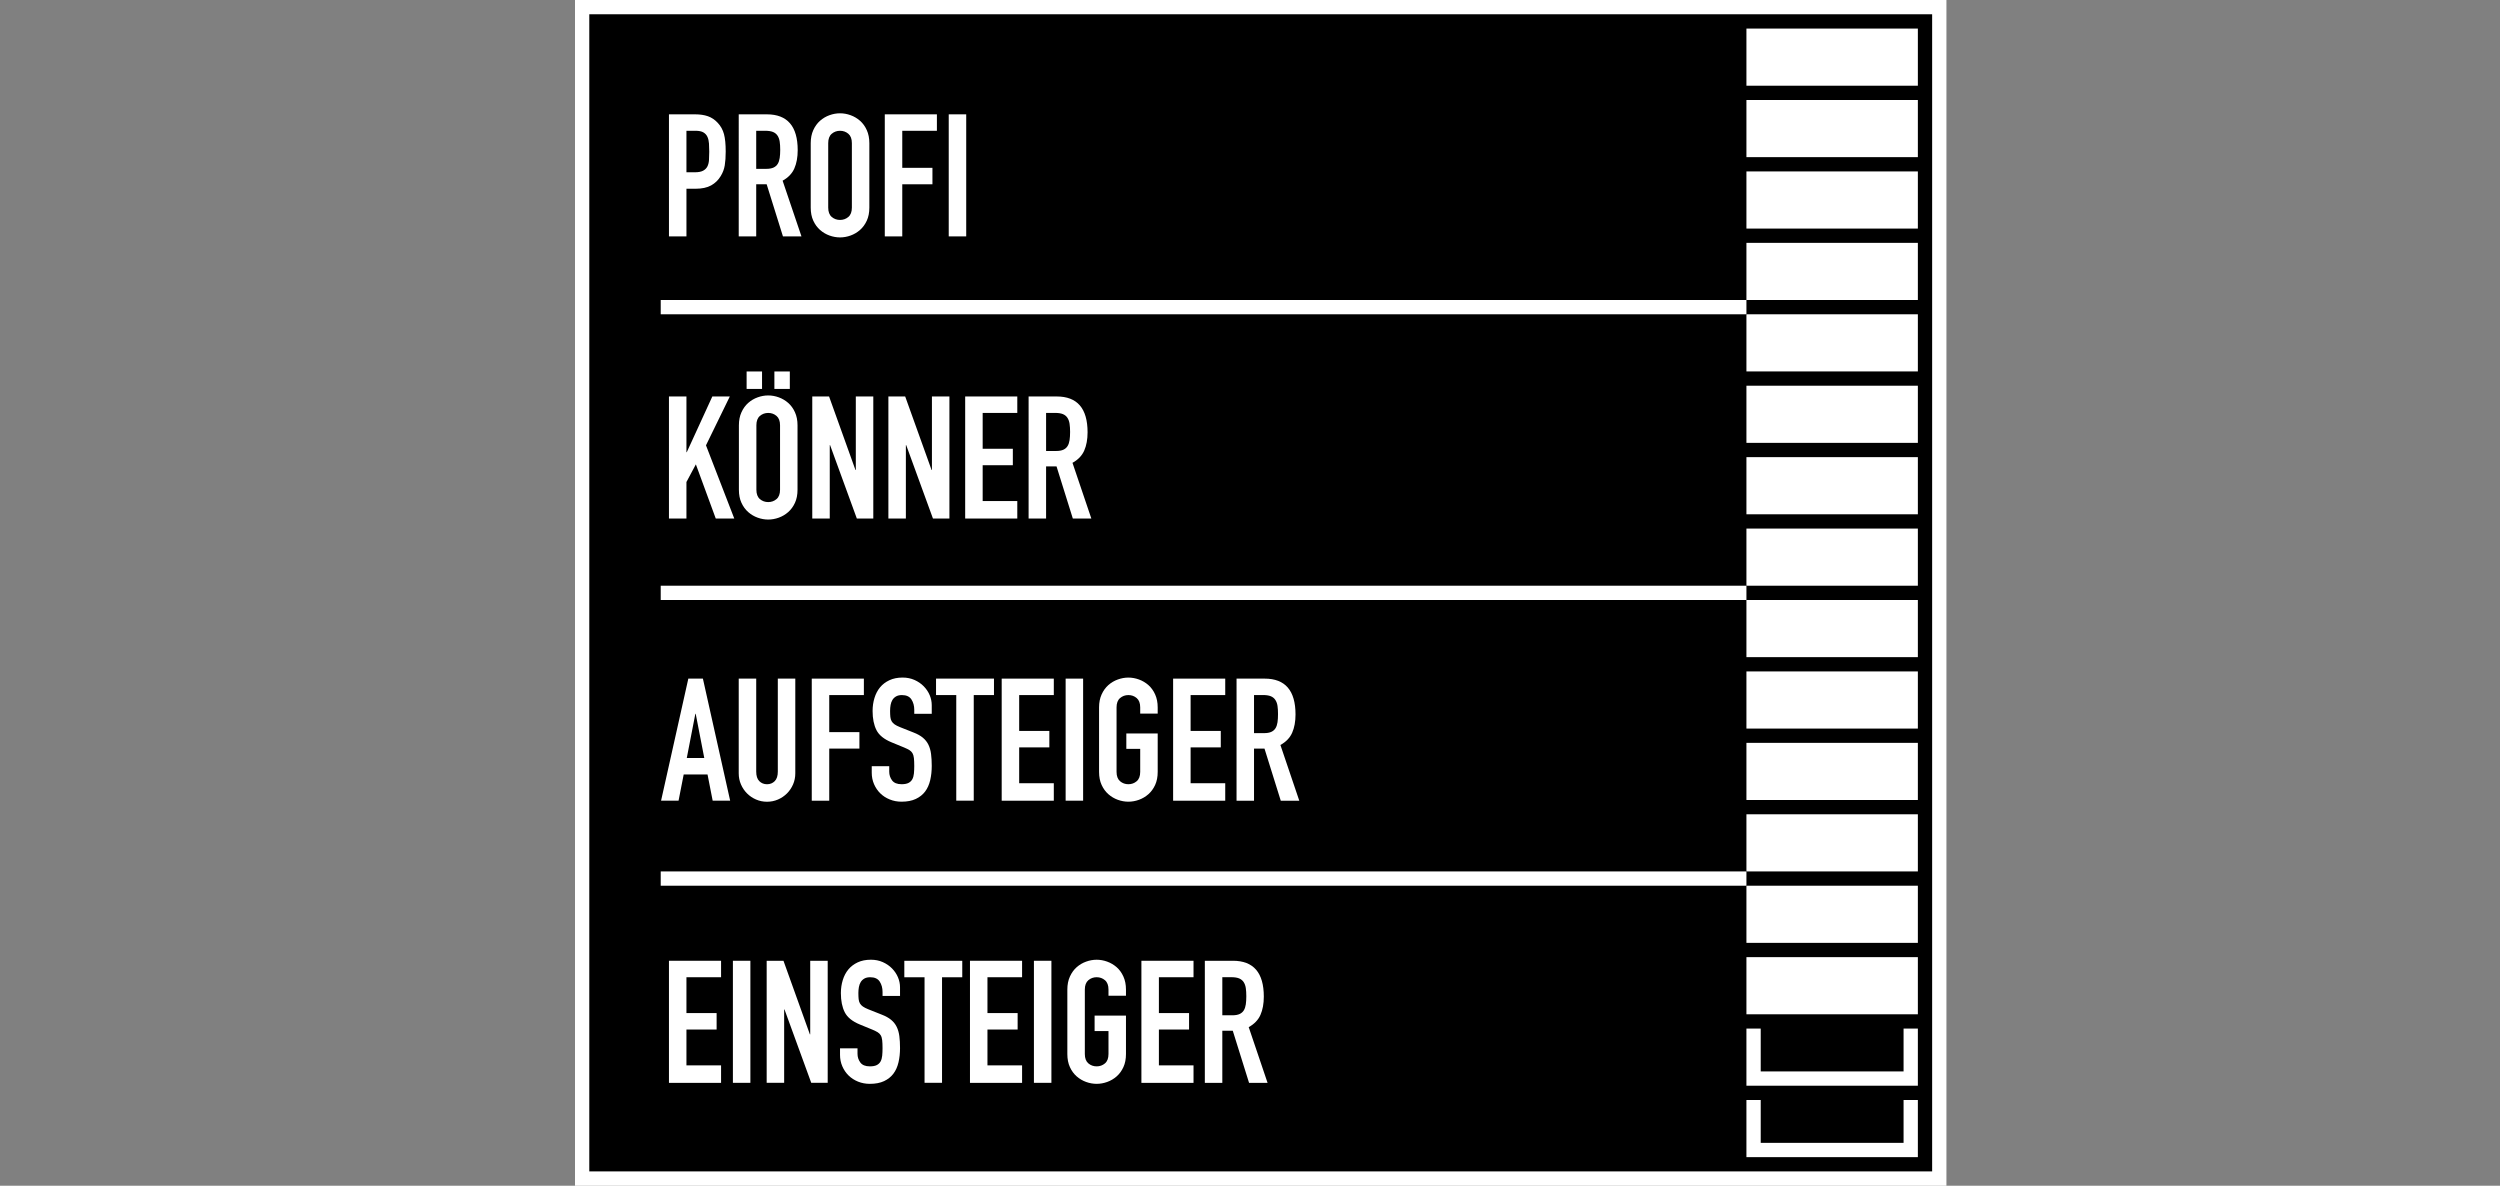
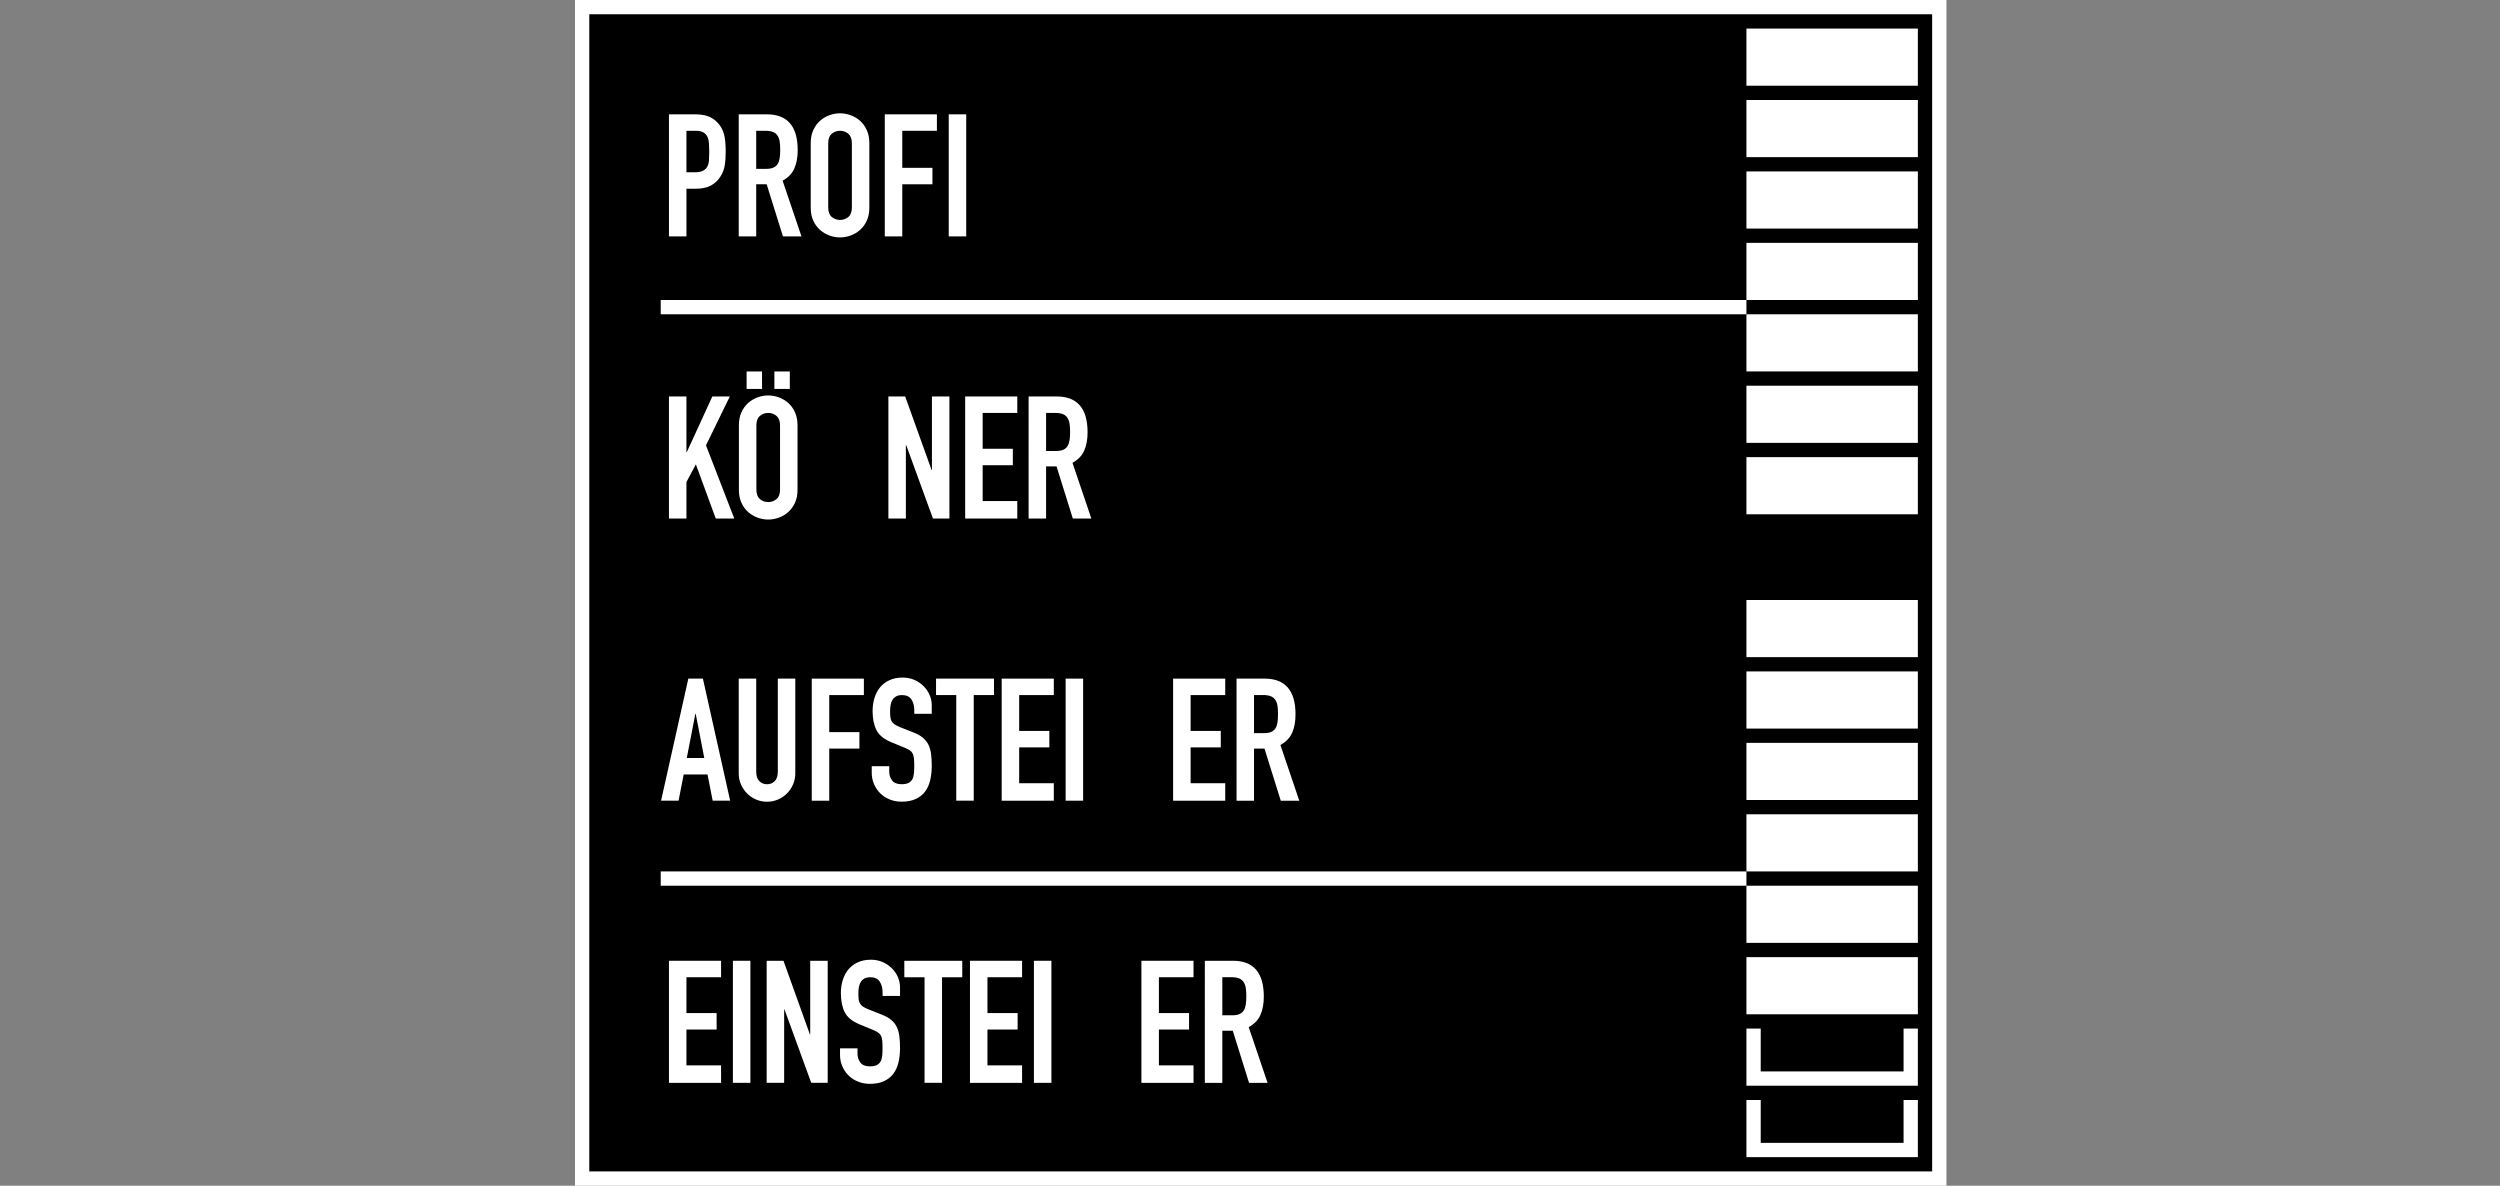
<svg xmlns="http://www.w3.org/2000/svg" version="1.1" id="Ebene_1" x="0px" y="0px" width="350px" height="166px" viewBox="0 0 350 166" enable-background="new 0 0 350 166" xml:space="preserve">
  <rect x="0" y="0" width="350" height="166" fill="#808080" stroke="none" />
  <rect x="81.5" y="1" stroke="#FFFFFF" stroke-width="2" stroke-miterlimit="10" width="190" height="164" />
  <g>
    <g>
      <rect x="244.5" y="4" fill="#FFFFFF" width="24" height="8" />
      <rect x="244.5" y="14" fill="#FFFFFF" width="24" height="8" />
      <rect x="244.5" y="24" fill="#FFFFFF" width="24" height="8" />
      <rect x="244.5" y="34" fill="#FFFFFF" width="24" height="8" />
      <rect x="244.5" y="44" fill="#FFFFFF" width="24" height="8" />
      <rect x="244.5" y="54" fill="#FFFFFF" width="24" height="8" />
      <rect x="244.5" y="64" fill="#FFFFFF" width="24" height="8" />
-       <rect x="244.5" y="74" fill="#FFFFFF" width="24" height="8" />
      <rect x="244.5" y="84" fill="#FFFFFF" width="24" height="8" />
      <rect x="244.5" y="94" fill="#FFFFFF" width="24" height="8" />
      <rect x="244.5" y="104" fill="#FFFFFF" width="24" height="8" />
      <rect x="244.5" y="114" fill="#FFFFFF" width="24" height="8" />
      <rect x="244.5" y="124" fill="#FFFFFF" width="24" height="8" />
      <rect x="244.5" y="134" fill="#FFFFFF" width="24" height="8" />
      <polyline fill="none" stroke="#FFFFFF" stroke-width="2" stroke-miterlimit="10" points="267.5,154 267.5,161 245.5,161     245.5,154   " />
      <polyline fill="none" stroke="#FFFFFF" stroke-width="2" stroke-miterlimit="10" points="267.5,144 267.5,151 245.5,151     245.5,144   " />
      <line fill="none" stroke="#FFFFFF" stroke-width="2" stroke-miterlimit="10" x1="244.5" y1="123" x2="92.5" y2="123" />
-       <line fill="none" stroke="#FFFFFF" stroke-width="2" stroke-miterlimit="10" x1="244.5" y1="83" x2="92.5" y2="83" />
      <line fill="none" stroke="#FFFFFF" stroke-width="2" stroke-miterlimit="10" x1="244.5" y1="43" x2="92.5" y2="43" />
      <g enable-background="new    ">
        <path fill="#FFFFFF" d="M93.654,16.007h3.672c0.672,0,1.264,0.088,1.776,0.264c0.512,0.177,0.976,0.488,1.392,0.937     c0.416,0.448,0.704,0.972,0.864,1.571c0.16,0.601,0.24,1.413,0.24,2.437c0,0.752-0.044,1.396-0.132,1.932     c-0.088,0.536-0.276,1.036-0.564,1.5c-0.336,0.561-0.784,0.996-1.344,1.309c-0.561,0.312-1.296,0.468-2.208,0.468h-1.248v6.672     h-2.448V16.007L93.654,16.007z M96.102,24.119h1.176c0.496,0,0.88-0.072,1.152-0.217c0.271-0.144,0.472-0.34,0.6-0.588     c0.128-0.248,0.204-0.548,0.228-0.899c0.024-0.353,0.036-0.744,0.036-1.177c0-0.399-0.012-0.779-0.036-1.14     c-0.024-0.361-0.096-0.672-0.216-0.936c-0.12-0.265-0.308-0.472-0.564-0.624s-0.624-0.229-1.104-0.229h-1.272V24.119z" />
        <path fill="#FFFFFF" d="M103.422,16.007h3.936c2.88,0,4.32,1.672,4.32,5.016c0,0.992-0.156,1.845-0.468,2.557     s-0.86,1.283-1.644,1.716l2.64,7.8h-2.592l-2.28-7.296h-1.464v7.296h-2.448V16.007z M105.87,23.639h1.392     c0.432,0,0.776-0.06,1.032-0.18s0.452-0.292,0.588-0.517c0.136-0.224,0.228-0.5,0.276-0.828c0.048-0.327,0.072-0.708,0.072-1.14     c0-0.432-0.024-0.812-0.072-1.14c-0.048-0.328-0.148-0.608-0.3-0.84s-0.364-0.404-0.636-0.517     c-0.272-0.111-0.632-0.168-1.08-0.168h-1.272V23.639L105.87,23.639z" />
        <path fill="#FFFFFF" d="M113.501,20.039c0-0.688,0.12-1.296,0.36-1.824c0.24-0.528,0.556-0.964,0.948-1.309     c0.392-0.344,0.832-0.604,1.32-0.779c0.488-0.176,0.979-0.265,1.476-0.265s0.988,0.089,1.476,0.265     c0.488,0.176,0.928,0.436,1.32,0.779c0.392,0.345,0.708,0.78,0.948,1.309c0.24,0.528,0.36,1.136,0.36,1.824v9.023     c0,0.704-0.12,1.316-0.36,1.836c-0.24,0.521-0.556,0.952-0.948,1.296c-0.393,0.345-0.833,0.604-1.32,0.78     c-0.488,0.176-0.98,0.264-1.476,0.264s-0.988-0.088-1.476-0.264c-0.488-0.176-0.928-0.436-1.32-0.78     c-0.392-0.344-0.708-0.775-0.948-1.296c-0.24-0.52-0.36-1.132-0.36-1.836V20.039z M115.95,29.062     c0,0.593,0.164,1.028,0.492,1.309c0.328,0.279,0.716,0.42,1.164,0.42c0.448,0,0.836-0.141,1.164-0.42     c0.328-0.28,0.492-0.716,0.492-1.309v-9.023c0-0.592-0.165-1.028-0.492-1.309c-0.328-0.279-0.716-0.42-1.164-0.42     c-0.448,0-0.836,0.141-1.164,0.42c-0.328,0.28-0.492,0.717-0.492,1.309V29.062z" />
        <path fill="#FFFFFF" d="M123.87,16.007h7.296v2.304h-4.848v5.185h4.224V25.8h-4.224v7.296h-2.448V16.007z" />
        <path fill="#FFFFFF" d="M132.822,16.007h2.448v17.088h-2.448V16.007z" />
      </g>
      <g enable-background="new    ">
        <path fill="#FFFFFF" d="M93.654,55.506h2.448v7.8h0.048l3.576-7.8h2.448l-3.336,6.84l3.96,10.248h-2.592l-2.784-7.584     l-1.32,2.472v5.112h-2.448V55.506z" />
        <path fill="#FFFFFF" d="M103.446,59.539c0-0.688,0.12-1.296,0.36-1.824c0.24-0.528,0.556-0.964,0.948-1.309     c0.392-0.344,0.832-0.604,1.32-0.779c0.488-0.176,0.979-0.265,1.476-0.265c0.497,0,0.988,0.089,1.476,0.265     c0.488,0.176,0.928,0.436,1.32,0.779c0.392,0.345,0.708,0.78,0.948,1.309c0.24,0.528,0.36,1.136,0.36,1.824v9.023     c0,0.704-0.12,1.316-0.36,1.836c-0.24,0.521-0.556,0.952-0.948,1.296c-0.393,0.345-0.833,0.604-1.32,0.78     c-0.488,0.176-0.98,0.264-1.476,0.264c-0.496,0-0.988-0.088-1.476-0.264c-0.488-0.176-0.928-0.436-1.32-0.78     c-0.392-0.344-0.708-0.775-0.948-1.296c-0.24-0.52-0.36-1.132-0.36-1.836V59.539z M104.526,52.002h2.16v2.448h-2.16V52.002z      M105.894,68.562c0,0.593,0.164,1.028,0.492,1.309c0.328,0.279,0.716,0.42,1.164,0.42c0.448,0,0.836-0.141,1.164-0.42     c0.328-0.28,0.492-0.716,0.492-1.309v-9.023c0-0.592-0.165-1.028-0.492-1.309c-0.328-0.279-0.716-0.42-1.164-0.42     c-0.448,0-0.836,0.141-1.164,0.42c-0.328,0.28-0.492,0.717-0.492,1.309V68.562z M108.414,52.002h2.16v2.448h-2.16V52.002z" />
-         <path fill="#FFFFFF" d="M113.718,55.506h2.352l3.696,10.296h0.048V55.506h2.448v17.088h-2.304l-3.744-10.272h-0.048v10.272     h-2.448V55.506z" />
        <path fill="#FFFFFF" d="M124.374,55.506h2.352l3.696,10.296h0.048V55.506h2.448v17.088h-2.304l-3.744-10.272h-0.048v10.272     h-2.448V55.506z" />
        <path fill="#FFFFFF" d="M135.125,55.506h7.296v2.304h-4.848v5.017h4.224v2.304h-4.224v5.016h4.848v2.448h-7.296V55.506z" />
        <path fill="#FFFFFF" d="M144.005,55.506h3.936c2.88,0,4.32,1.672,4.32,5.016c0,0.992-0.156,1.845-0.468,2.557     s-0.86,1.283-1.644,1.716l2.64,7.8h-2.592l-2.28-7.296h-1.464v7.296h-2.448V55.506L144.005,55.506z M146.453,63.138h1.392     c0.432,0,0.776-0.06,1.032-0.18s0.452-0.292,0.588-0.517c0.136-0.224,0.228-0.5,0.276-0.828c0.048-0.327,0.072-0.708,0.072-1.14     c0-0.432-0.024-0.812-0.072-1.14c-0.048-0.328-0.148-0.608-0.3-0.84s-0.364-0.404-0.636-0.517     c-0.272-0.111-0.632-0.168-1.08-0.168h-1.272V63.138L146.453,63.138z" />
      </g>
      <g enable-background="new    ">
        <path fill="#FFFFFF" d="M96.366,95.007h2.04l3.816,17.089h-2.448l-0.72-3.673h-3.336l-0.72,3.673H92.55L96.366,95.007z      M97.398,99.928H97.35l-1.2,6.191h2.448L97.398,99.928z" />
        <path fill="#FFFFFF" d="M111.342,108.255c0,0.562-0.104,1.08-0.312,1.56c-0.208,0.48-0.492,0.9-0.852,1.263     c-0.36,0.358-0.78,0.646-1.26,0.853c-0.48,0.209-0.992,0.313-1.536,0.313s-1.056-0.104-1.536-0.313     c-0.48-0.207-0.9-0.492-1.26-0.853s-0.644-0.78-0.852-1.263c-0.208-0.479-0.312-0.998-0.312-1.56V95.007h2.448v13.009     c0,0.607,0.144,1.055,0.432,1.344c0.288,0.287,0.648,0.434,1.08,0.434c0.432,0,0.792-0.146,1.08-0.434     c0.288-0.289,0.432-0.734,0.432-1.344V95.007h2.448V108.255z" />
        <path fill="#FFFFFF" d="M113.646,95.007h7.296v2.304h-4.848v5.187h4.224v2.304h-4.224v7.297h-2.448V95.007z" />
        <path fill="#FFFFFF" d="M130.445,99.928h-2.448v-0.553c0-0.561-0.132-1.044-0.396-1.452c-0.264-0.407-0.708-0.612-1.332-0.612     c-0.336,0-0.612,0.064-0.828,0.192c-0.216,0.128-0.384,0.292-0.504,0.492s-0.204,0.433-0.252,0.694     c-0.048,0.266-0.072,0.541-0.072,0.828c0,0.336,0.012,0.621,0.036,0.854c0.024,0.23,0.084,0.432,0.18,0.6     c0.096,0.168,0.236,0.316,0.42,0.444s0.436,0.256,0.756,0.384l1.872,0.744c0.544,0.208,0.984,0.452,1.32,0.73     c0.336,0.281,0.596,0.607,0.78,0.983c0.184,0.378,0.308,0.81,0.372,1.298c0.063,0.486,0.096,1.043,0.096,1.668     c0,0.719-0.072,1.389-0.216,2.004c-0.144,0.614-0.38,1.145-0.708,1.584c-0.328,0.438-0.764,0.787-1.308,1.043     s-1.208,0.385-1.992,0.385c-0.592,0-1.144-0.104-1.656-0.313c-0.512-0.206-0.952-0.491-1.32-0.853     c-0.368-0.359-0.66-0.787-0.876-1.283c-0.216-0.496-0.324-1.032-0.324-1.607v-0.912h2.448v0.77c0,0.447,0.132,0.852,0.396,1.212     c0.264,0.358,0.708,0.54,1.332,0.54c0.416,0,0.74-0.061,0.972-0.182c0.232-0.119,0.408-0.287,0.528-0.504     c0.12-0.215,0.196-0.482,0.228-0.803c0.032-0.32,0.048-0.674,0.048-1.058c0-0.448-0.016-0.815-0.048-1.104     c-0.032-0.289-0.1-0.521-0.204-0.697c-0.104-0.176-0.249-0.317-0.432-0.432c-0.184-0.111-0.428-0.23-0.732-0.359l-1.752-0.721     c-1.056-0.432-1.764-1.004-2.124-1.715c-0.36-0.713-0.54-1.605-0.54-2.677c0-0.64,0.088-1.248,0.264-1.823     c0.176-0.576,0.436-1.072,0.78-1.488c0.344-0.416,0.78-0.748,1.308-0.996c0.528-0.248,1.144-0.373,1.848-0.373     c0.608,0,1.164,0.113,1.668,0.336c0.504,0.227,0.936,0.521,1.296,0.891s0.636,0.779,0.828,1.234     c0.192,0.455,0.288,0.926,0.288,1.404V99.928L130.445,99.928z" />
        <path fill="#FFFFFF" d="M133.877,97.311h-2.832v-2.304h8.112v2.304h-2.832v14.785h-2.448V97.311z" />
        <path fill="#FFFFFF" d="M140.237,95.007h7.296v2.304h-4.848v5.019h4.224v2.304h-4.224v5.018h4.848v2.447h-7.296V95.007z" />
        <path fill="#FFFFFF" d="M149.189,95.007h2.448v17.089h-2.448V95.007z" />
-         <path fill="#FFFFFF" d="M153.869,99.039c0-0.688,0.12-1.296,0.36-1.824c0.24-0.527,0.556-0.964,0.948-1.309     c0.393-0.344,0.832-0.604,1.32-0.779c0.488-0.175,0.979-0.266,1.476-0.266s0.988,0.09,1.477,0.266     c0.487,0.176,0.928,0.436,1.32,0.779c0.392,0.345,0.708,0.779,0.947,1.309c0.24,0.528,0.36,1.137,0.36,1.824v0.863h-2.448v-0.863     c0-0.592-0.164-1.027-0.492-1.309c-0.328-0.279-0.716-0.42-1.164-0.42c-0.447,0-0.836,0.141-1.163,0.42     c-0.328,0.279-0.492,0.717-0.492,1.309v9.023c0,0.592,0.164,1.026,0.492,1.309c0.327,0.279,0.716,0.42,1.163,0.42     c0.448,0,0.836-0.141,1.164-0.42c0.328-0.28,0.492-0.717,0.492-1.309v-3.217h-1.943v-2.16h4.392v5.377     c0,0.703-0.12,1.314-0.36,1.836c-0.239,0.521-0.556,0.951-0.947,1.295c-0.393,0.346-0.833,0.604-1.32,0.781     c-0.488,0.176-0.98,0.264-1.477,0.264s-0.987-0.088-1.476-0.264c-0.489-0.178-0.928-0.438-1.32-0.781     c-0.392-0.344-0.708-0.774-0.948-1.295c-0.24-0.521-0.36-1.133-0.36-1.836L153.869,99.039L153.869,99.039z" />
        <path fill="#FFFFFF" d="M164.237,95.007h7.296v2.304h-4.848v5.019h4.224v2.304h-4.224v5.018h4.848v2.447h-7.296V95.007z" />
        <path fill="#FFFFFF" d="M173.117,95.007h3.936c2.881,0,4.32,1.673,4.32,5.017c0,0.992-0.156,1.846-0.469,2.558     s-0.859,1.282-1.646,1.716l2.642,7.801h-2.592l-2.279-7.297h-1.465v7.297h-2.447V95.007L173.117,95.007z M175.564,102.639h1.393     c0.432,0,0.775-0.06,1.031-0.18c0.257-0.12,0.453-0.292,0.589-0.518c0.136-0.223,0.228-0.5,0.276-0.828     c0.047-0.326,0.069-0.707,0.069-1.139c0-0.434-0.022-0.813-0.069-1.142c-0.049-0.328-0.148-0.606-0.303-0.84     c-0.15-0.231-0.363-0.404-0.636-0.519c-0.271-0.109-0.632-0.168-1.08-0.168h-1.271V102.639L175.564,102.639z" />
      </g>
      <g enable-background="new    ">
        <path fill="#FFFFFF" d="M93.654,134.508h7.296v2.305h-4.848v5.018h4.224v2.304h-4.224v5.017h4.848v2.449h-7.296V134.508z" />
        <path fill="#FFFFFF" d="M102.606,134.508h2.448v17.088h-2.448V134.508z" />
        <path fill="#FFFFFF" d="M107.334,134.508h2.352l3.696,10.297h0.048v-10.297h2.448v17.088h-2.304l-3.744-10.271h-0.048v10.271     h-2.448V134.508z" />
        <path fill="#FFFFFF" d="M126.005,139.428h-2.448v-0.552c0-0.562-0.132-1.044-0.396-1.452c-0.264-0.408-0.708-0.611-1.332-0.611     c-0.336,0-0.612,0.063-0.828,0.191s-0.384,0.292-0.504,0.492c-0.12,0.199-0.204,0.432-0.252,0.695     c-0.048,0.265-0.072,0.539-0.072,0.828c0,0.336,0.012,0.619,0.036,0.853c0.024,0.231,0.084,0.433,0.18,0.601     c0.096,0.168,0.236,0.315,0.42,0.443s0.436,0.256,0.756,0.385l1.872,0.743c0.544,0.208,0.984,0.452,1.32,0.731     s0.596,0.606,0.78,0.983c0.184,0.375,0.308,0.808,0.372,1.296c0.063,0.487,0.096,1.045,0.096,1.668     c0,0.721-0.072,1.389-0.216,2.004c-0.144,0.617-0.38,1.146-0.708,1.584c-0.328,0.439-0.764,0.789-1.308,1.045     s-1.208,0.383-1.992,0.383c-0.592,0-1.144-0.104-1.656-0.311c-0.512-0.21-0.952-0.492-1.32-0.854     c-0.368-0.36-0.66-0.788-0.876-1.284c-0.216-0.496-0.324-1.031-0.324-1.606v-0.912h2.448v0.769c0,0.448,0.132,0.853,0.396,1.212     c0.264,0.359,0.708,0.54,1.332,0.54c0.416,0,0.74-0.062,0.972-0.181s0.408-0.289,0.528-0.504c0.12-0.217,0.196-0.483,0.228-0.805     c0.032-0.32,0.048-0.673,0.048-1.057c0-0.448-0.016-0.814-0.048-1.104c-0.032-0.287-0.1-0.521-0.204-0.695     c-0.104-0.176-0.249-0.319-0.432-0.432c-0.184-0.111-0.428-0.232-0.732-0.361l-1.752-0.719c-1.056-0.434-1.764-1.004-2.124-1.717     c-0.36-0.713-0.54-1.605-0.54-2.677c0-0.642,0.088-1.248,0.264-1.823c0.176-0.576,0.436-1.07,0.78-1.488     c0.344-0.416,0.78-0.746,1.308-0.996c0.528-0.246,1.144-0.371,1.848-0.371c0.608,0,1.164,0.111,1.668,0.336     c0.504,0.225,0.936,0.521,1.296,0.889c0.36,0.368,0.636,0.78,0.828,1.234c0.192,0.457,0.288,0.926,0.288,1.404V139.428     L126.005,139.428z" />
        <path fill="#FFFFFF" d="M129.437,136.813h-2.832v-2.305h8.112v2.305h-2.832v14.783h-2.448V136.813z" />
        <path fill="#FFFFFF" d="M135.796,134.508h7.296v2.305h-4.848v5.018h4.224v2.304h-4.224v5.017h4.848v2.449h-7.296V134.508z" />
        <path fill="#FFFFFF" d="M144.749,134.508h2.448v17.088h-2.448V134.508z" />
-         <path fill="#FFFFFF" d="M149.428,138.54c0-0.688,0.12-1.296,0.36-1.824c0.24-0.528,0.556-0.964,0.948-1.31     c0.392-0.344,0.832-0.604,1.32-0.778c0.488-0.176,0.979-0.265,1.476-0.265c0.497,0,0.988,0.089,1.476,0.265     c0.488,0.177,0.928,0.437,1.321,0.778c0.392,0.346,0.708,0.781,0.947,1.31c0.24,0.528,0.36,1.136,0.36,1.824v0.862h-2.448v-0.862     c0-0.593-0.165-1.028-0.492-1.31c-0.328-0.278-0.716-0.42-1.164-0.42c-0.448,0-0.836,0.142-1.164,0.42     c-0.328,0.281-0.492,0.717-0.492,1.31v9.022c0,0.594,0.164,1.027,0.492,1.31c0.328,0.278,0.716,0.42,1.164,0.42     c0.448,0,0.836-0.142,1.164-0.42c0.328-0.28,0.492-0.716,0.492-1.31v-3.215h-1.944v-2.16h4.392v5.375     c0,0.705-0.12,1.315-0.36,1.836c-0.239,0.521-0.556,0.953-0.947,1.297c-0.393,0.345-0.833,0.604-1.321,0.779     c-0.488,0.176-0.98,0.264-1.476,0.264c-0.496,0-0.988-0.088-1.476-0.264c-0.488-0.177-0.928-0.437-1.32-0.779     c-0.392-0.344-0.708-0.775-0.948-1.297c-0.24-0.521-0.36-1.131-0.36-1.836V138.54z" />
        <path fill="#FFFFFF" d="M159.797,134.508h7.296v2.305h-4.848v5.018h4.224v2.304h-4.224v5.017h4.848v2.449h-7.296V134.508z" />
        <path fill="#FFFFFF" d="M168.677,134.508h3.936c2.88,0,4.321,1.672,4.321,5.016c0,0.992-0.156,1.847-0.469,2.559     s-0.859,1.281-1.645,1.716l2.641,7.802h-2.592l-2.28-7.297h-1.464v7.297h-2.448L168.677,134.508L168.677,134.508z      M171.125,142.141h1.392c0.432,0,0.776-0.061,1.032-0.181c0.256-0.12,0.452-0.292,0.588-0.517c0.136-0.225,0.228-0.5,0.276-0.828     c0.048-0.327,0.071-0.709,0.071-1.141c0-0.433-0.023-0.813-0.071-1.141c-0.049-0.328-0.148-0.607-0.301-0.84     c-0.152-0.23-0.364-0.404-0.636-0.518c-0.272-0.11-0.632-0.168-1.08-0.168h-1.271V142.141z" />
      </g>
    </g>
  </g>
</svg>